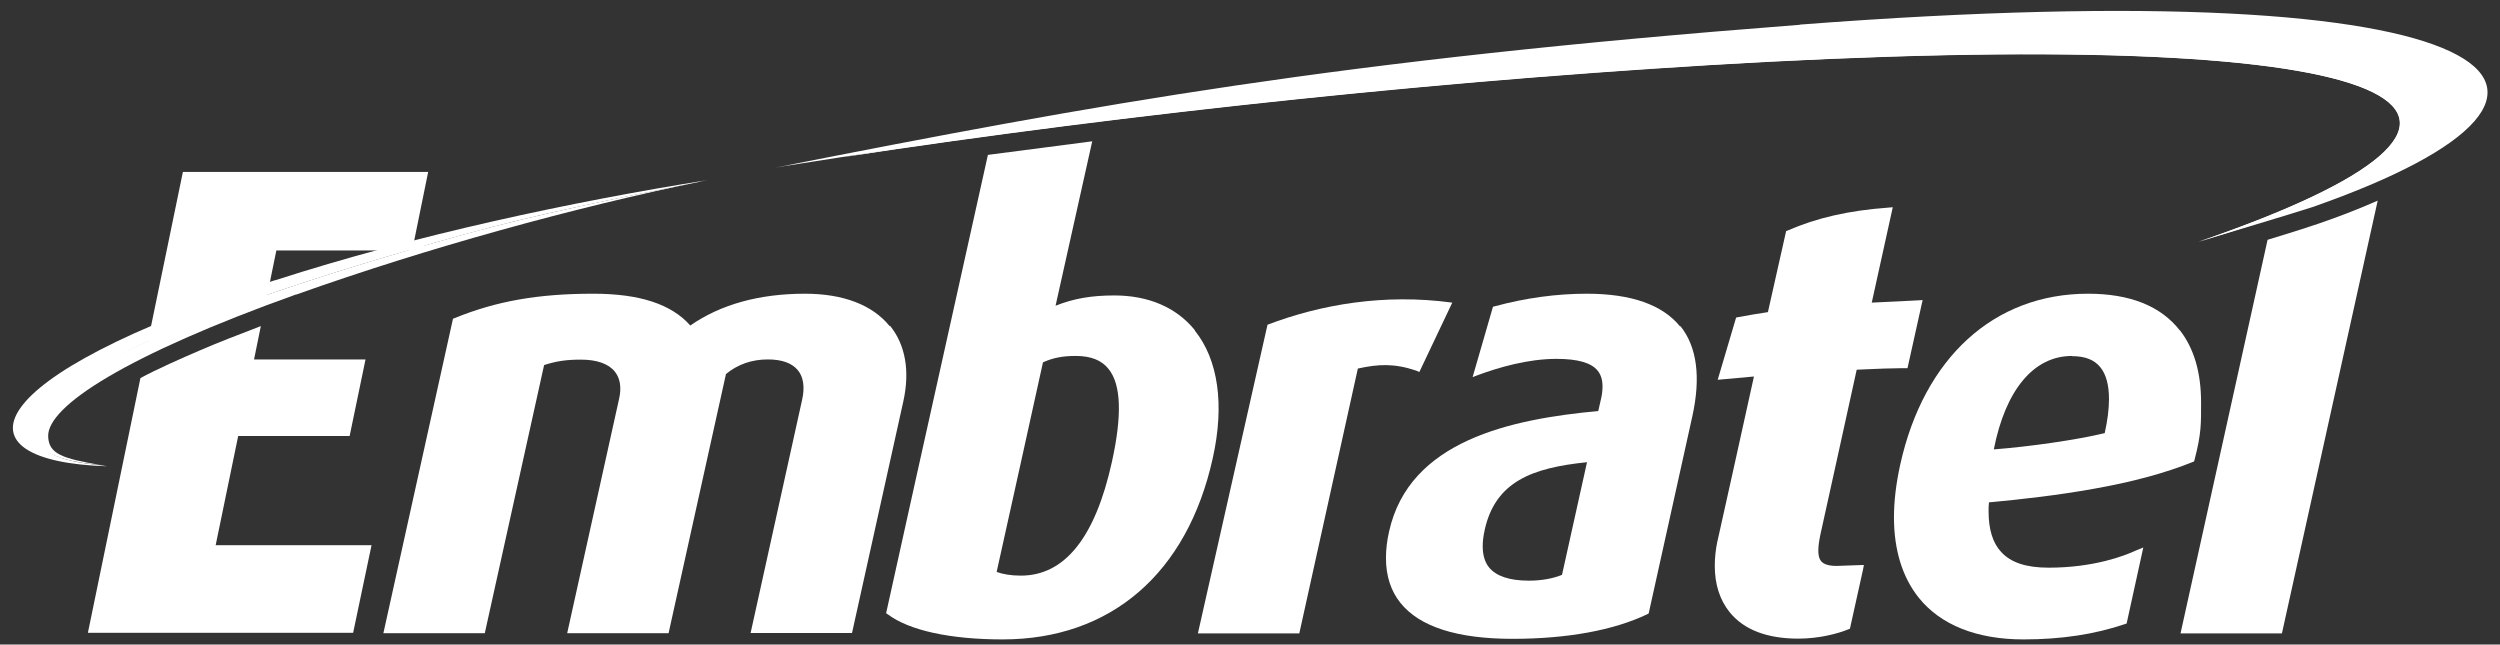
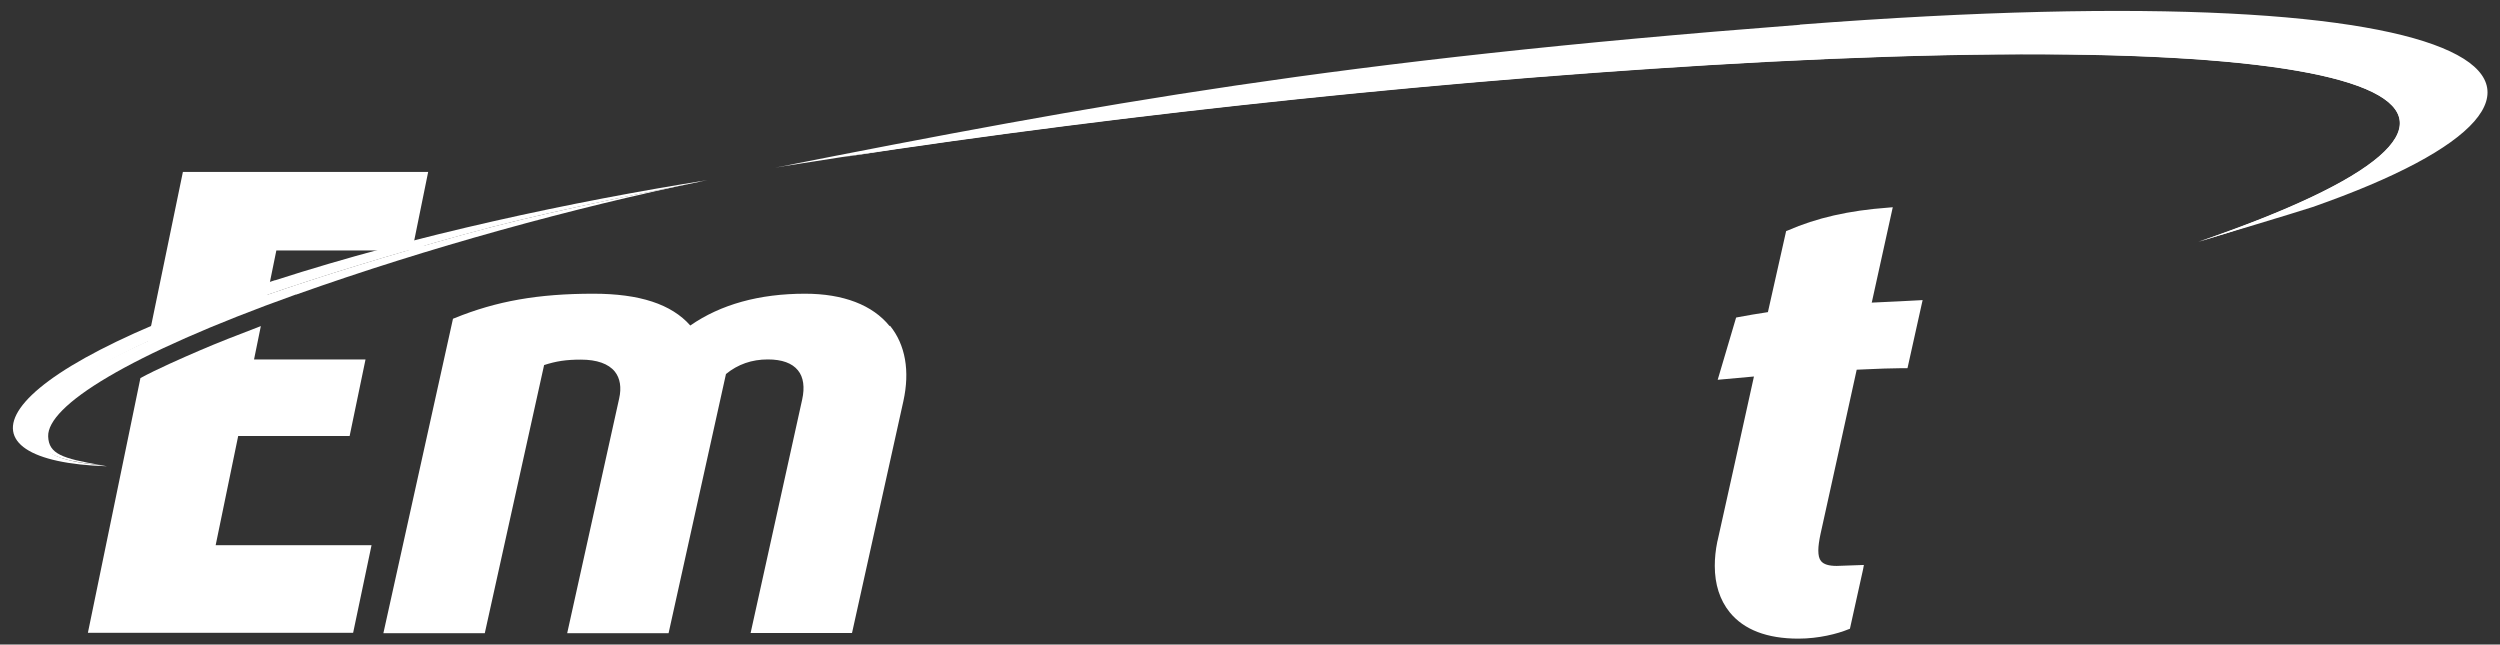
<svg xmlns="http://www.w3.org/2000/svg" width="128" height="33" viewBox="0 0 128 33" fill="none">
  <rect x="0" y="0" width="128" height="33" fill="#333333" stroke="none" />
  <path d="M45.548 16.696C44.675 15.614 43.176 15.038 41.22 15.038C38.877 15.038 36.902 15.584 35.343 16.666C34.38 15.574 32.752 15.038 30.38 15.038C27.551 15.038 25.416 15.415 23.272 16.289L23.193 16.319L19.629 32.42H24.821C24.821 32.42 27.819 18.88 27.858 18.691C28.474 18.493 28.97 18.413 29.744 18.413C30.558 18.413 31.154 18.622 31.482 19.029C31.75 19.366 31.829 19.843 31.7 20.409L29.04 32.42H34.231C34.231 32.42 37.14 19.277 37.17 19.148C37.785 18.651 38.49 18.403 39.314 18.403C40.039 18.403 40.555 18.592 40.853 18.959C41.141 19.307 41.21 19.833 41.071 20.458L38.431 32.41H43.623L46.253 20.538C46.591 18.999 46.362 17.659 45.568 16.676L45.548 16.696Z" fill="white" />
-   <path d="M74.356 15.495C70.872 15.019 67.596 15.595 64.896 16.627L61.332 32.431H66.524C66.524 32.431 69.482 19.059 69.522 18.87C70.554 18.642 71.378 18.592 72.52 18.98L72.669 19.049L74.356 15.495Z" fill="white" />
-   <path d="M61.183 16.914C60.24 15.743 58.81 15.127 57.053 15.127C55.872 15.127 54.968 15.286 54.045 15.653C54.174 15.088 55.922 7.235 55.922 7.235L50.581 7.93L46.789 24.985L45.369 31.398L45.459 31.457C46.56 32.281 48.655 32.738 51.335 32.738C56.874 32.738 60.796 29.353 62.096 23.446C62.702 20.726 62.374 18.413 61.173 16.924L61.183 16.914ZM56.924 23.674C56.07 27.526 54.512 29.472 52.268 29.472C51.782 29.472 51.345 29.402 51.028 29.283C51.117 28.886 53.34 18.85 53.4 18.552C53.906 18.324 54.393 18.224 55.078 18.224C55.852 18.224 56.408 18.443 56.765 18.9C57.401 19.694 57.46 21.262 56.924 23.674Z" fill="white" />
  <path d="M95.838 15.475C95.927 15.078 96.91 10.61 96.91 10.61L96.681 10.63C94.647 10.779 93.009 11.156 91.529 11.802L91.45 11.831C91.45 11.831 90.567 15.772 90.517 15.981C89.951 16.07 89.494 16.14 88.988 16.239L88.889 16.259L87.946 19.445C87.946 19.445 89.127 19.336 89.802 19.277C89.504 20.637 87.956 27.635 87.946 27.655C87.946 27.655 87.926 27.724 87.926 27.734C87.837 28.171 87.797 28.578 87.797 28.975C87.797 29.918 88.055 30.722 88.561 31.348C89.286 32.241 90.467 32.698 92.075 32.698C93.118 32.698 94.081 32.45 94.637 32.221L94.716 32.192L95.391 29.144L95.431 28.926L94.041 28.975C93.634 28.975 93.376 28.896 93.237 28.727C93.138 28.608 93.098 28.429 93.098 28.181C93.098 27.963 93.138 27.685 93.207 27.357C93.207 27.357 95.014 19.177 95.063 18.929C95.163 18.929 95.838 18.89 96.473 18.87C97.088 18.85 97.664 18.85 97.664 18.85L98.389 15.584L98.439 15.365C98.439 15.365 96.205 15.485 95.828 15.494L95.838 15.475Z" fill="white" />
-   <path d="M116.1 12.278C116.01 12.695 111.643 32.43 111.643 32.43H116.834C116.834 32.43 121.639 10.7 121.738 10.273C119.495 11.256 117.837 11.742 116.1 12.278Z" fill="white" />
-   <path d="M86.03 16.726C85.127 15.604 83.519 15.038 81.245 15.038C79.687 15.038 78.099 15.257 76.53 15.683L76.441 15.703L75.398 19.307L75.716 19.188C76.719 18.82 78.218 18.374 79.687 18.374C80.779 18.374 81.474 18.572 81.801 18.979C81.97 19.188 82.049 19.456 82.049 19.783C82.049 19.962 82.03 20.17 81.98 20.389C81.98 20.389 81.871 20.875 81.831 21.044C77.354 21.461 72.152 22.553 71.12 27.218C71.011 27.695 70.961 28.152 70.961 28.569C70.961 29.482 71.209 30.256 71.706 30.872C72.688 32.093 74.614 32.708 77.443 32.708C80.272 32.708 82.645 32.261 84.343 31.447L84.412 31.408L86.646 21.322C87.092 19.307 86.884 17.748 86.03 16.686V16.726ZM76.014 27.139C76.56 24.667 78.426 23.953 81.255 23.665C81.166 24.082 80.014 29.264 79.975 29.432C79.518 29.621 78.922 29.73 78.277 29.73C77.294 29.73 76.609 29.502 76.242 29.055C76.024 28.787 75.915 28.42 75.915 27.973C75.915 27.725 75.944 27.447 76.014 27.149V27.139Z" fill="white" />
-   <path d="M111.613 16.924C110.64 15.673 109.062 15.038 106.908 15.038C102.093 15.038 98.499 18.314 97.288 23.804C97.08 24.757 96.971 25.65 96.971 26.484C96.971 28.152 97.398 29.551 98.241 30.604C99.363 32.003 101.219 32.738 103.602 32.738C105.538 32.738 107.235 32.48 108.794 31.954L108.883 31.924L109.737 28.032L109.37 28.181C108.794 28.45 107.215 29.065 104.892 29.065C103.751 29.065 102.957 28.807 102.46 28.261C102.024 27.794 101.815 27.099 101.815 26.176C101.815 26.037 101.815 25.878 101.835 25.72C103.483 25.571 105.389 25.352 107.205 25.025C109.121 24.687 110.859 24.23 112.338 23.625L112.367 23.516C112.715 22.186 112.695 21.659 112.695 20.607C112.695 19.078 112.338 17.847 111.613 16.914V16.924ZM106.094 18.235C106.759 18.235 107.235 18.423 107.543 18.81C107.831 19.168 107.98 19.714 107.98 20.428C107.98 20.935 107.91 21.511 107.761 22.176C106.332 22.523 103.9 22.87 102.083 23.009C102.679 19.972 104.118 18.225 106.084 18.225L106.094 18.235Z" fill="white" />
  <path d="M92.156 1.269C68.41 3.096 56.448 5.28 39.682 8.586C39.84 8.556 39.989 8.536 40.148 8.506C55.436 6.054 73.682 4.039 90.548 3.156C125.084 1.379 131.139 6.015 112.546 12.378C113.757 12.02 117.301 10.958 118.403 10.601C135.537 4.605 128.786 -1.55 92.146 1.26L92.156 1.269Z" fill="white" />
  <path d="M13.633 15.355C13.891 14.115 14.129 12.943 14.149 12.824H21.197C21.574 12.824 21.753 12.705 21.812 12.655H21.842V12.606L21.187 12.417L21.922 8.804H9.364L7.527 17.698C9.195 16.944 11.23 16.16 13.623 15.355H13.633Z" fill="white" />
  <path d="M12.193 22.324H17.901L18.715 18.403H13.007C13.007 18.403 13.176 17.599 13.355 16.696C12.084 17.182 11.141 17.549 10.218 17.947C9.295 18.344 8.034 18.9 7.19 19.356L4.5 32.4H18.08L19.023 27.913H11.042C11.121 27.536 12.144 22.582 12.193 22.334V22.324Z" fill="white" />
  <path d="M14.09 14.343C-1.356 19.356 -2.389 23.625 5.473 23.873C5.364 23.853 5.265 23.833 5.166 23.823C2.892 23.605 1.989 23.099 1.88 22.205C1.602 19.823 7.886 16.408 23.818 11.99C27.491 10.968 31.571 10.154 35.86 9.3C35.86 9.3 35.84 9.3 35.83 9.3C35.9 9.29 35.969 9.27 36.029 9.26C36.098 9.25 36.158 9.231 36.227 9.221C29.348 10.313 21.277 12.03 14.08 14.353L14.09 14.343Z" fill="white" />
  <path d="M62.326 5.131C55.605 6.005 49.162 6.997 43.137 8.05C57.779 5.816 74.774 3.999 90.558 3.165C125.074 1.389 131.149 6.015 112.586 12.378C120.994 9.827 125.908 7.335 125.65 5.359C125.044 0.753 96.703 0.654 62.336 5.131H62.326Z" fill="white" />
  <path d="M15.153 15.087C21.923 12.675 29.428 10.62 35.87 9.29C31.582 10.144 27.502 10.968 23.829 11.98C7.896 16.398 1.215 19.971 1.692 22.195C1.88 23.079 2.893 23.605 5.166 23.813C3.201 23.476 2.496 23.247 2.466 22.344C2.416 20.795 6.476 18.185 15.153 15.078V15.087Z" fill="white" />
</svg>